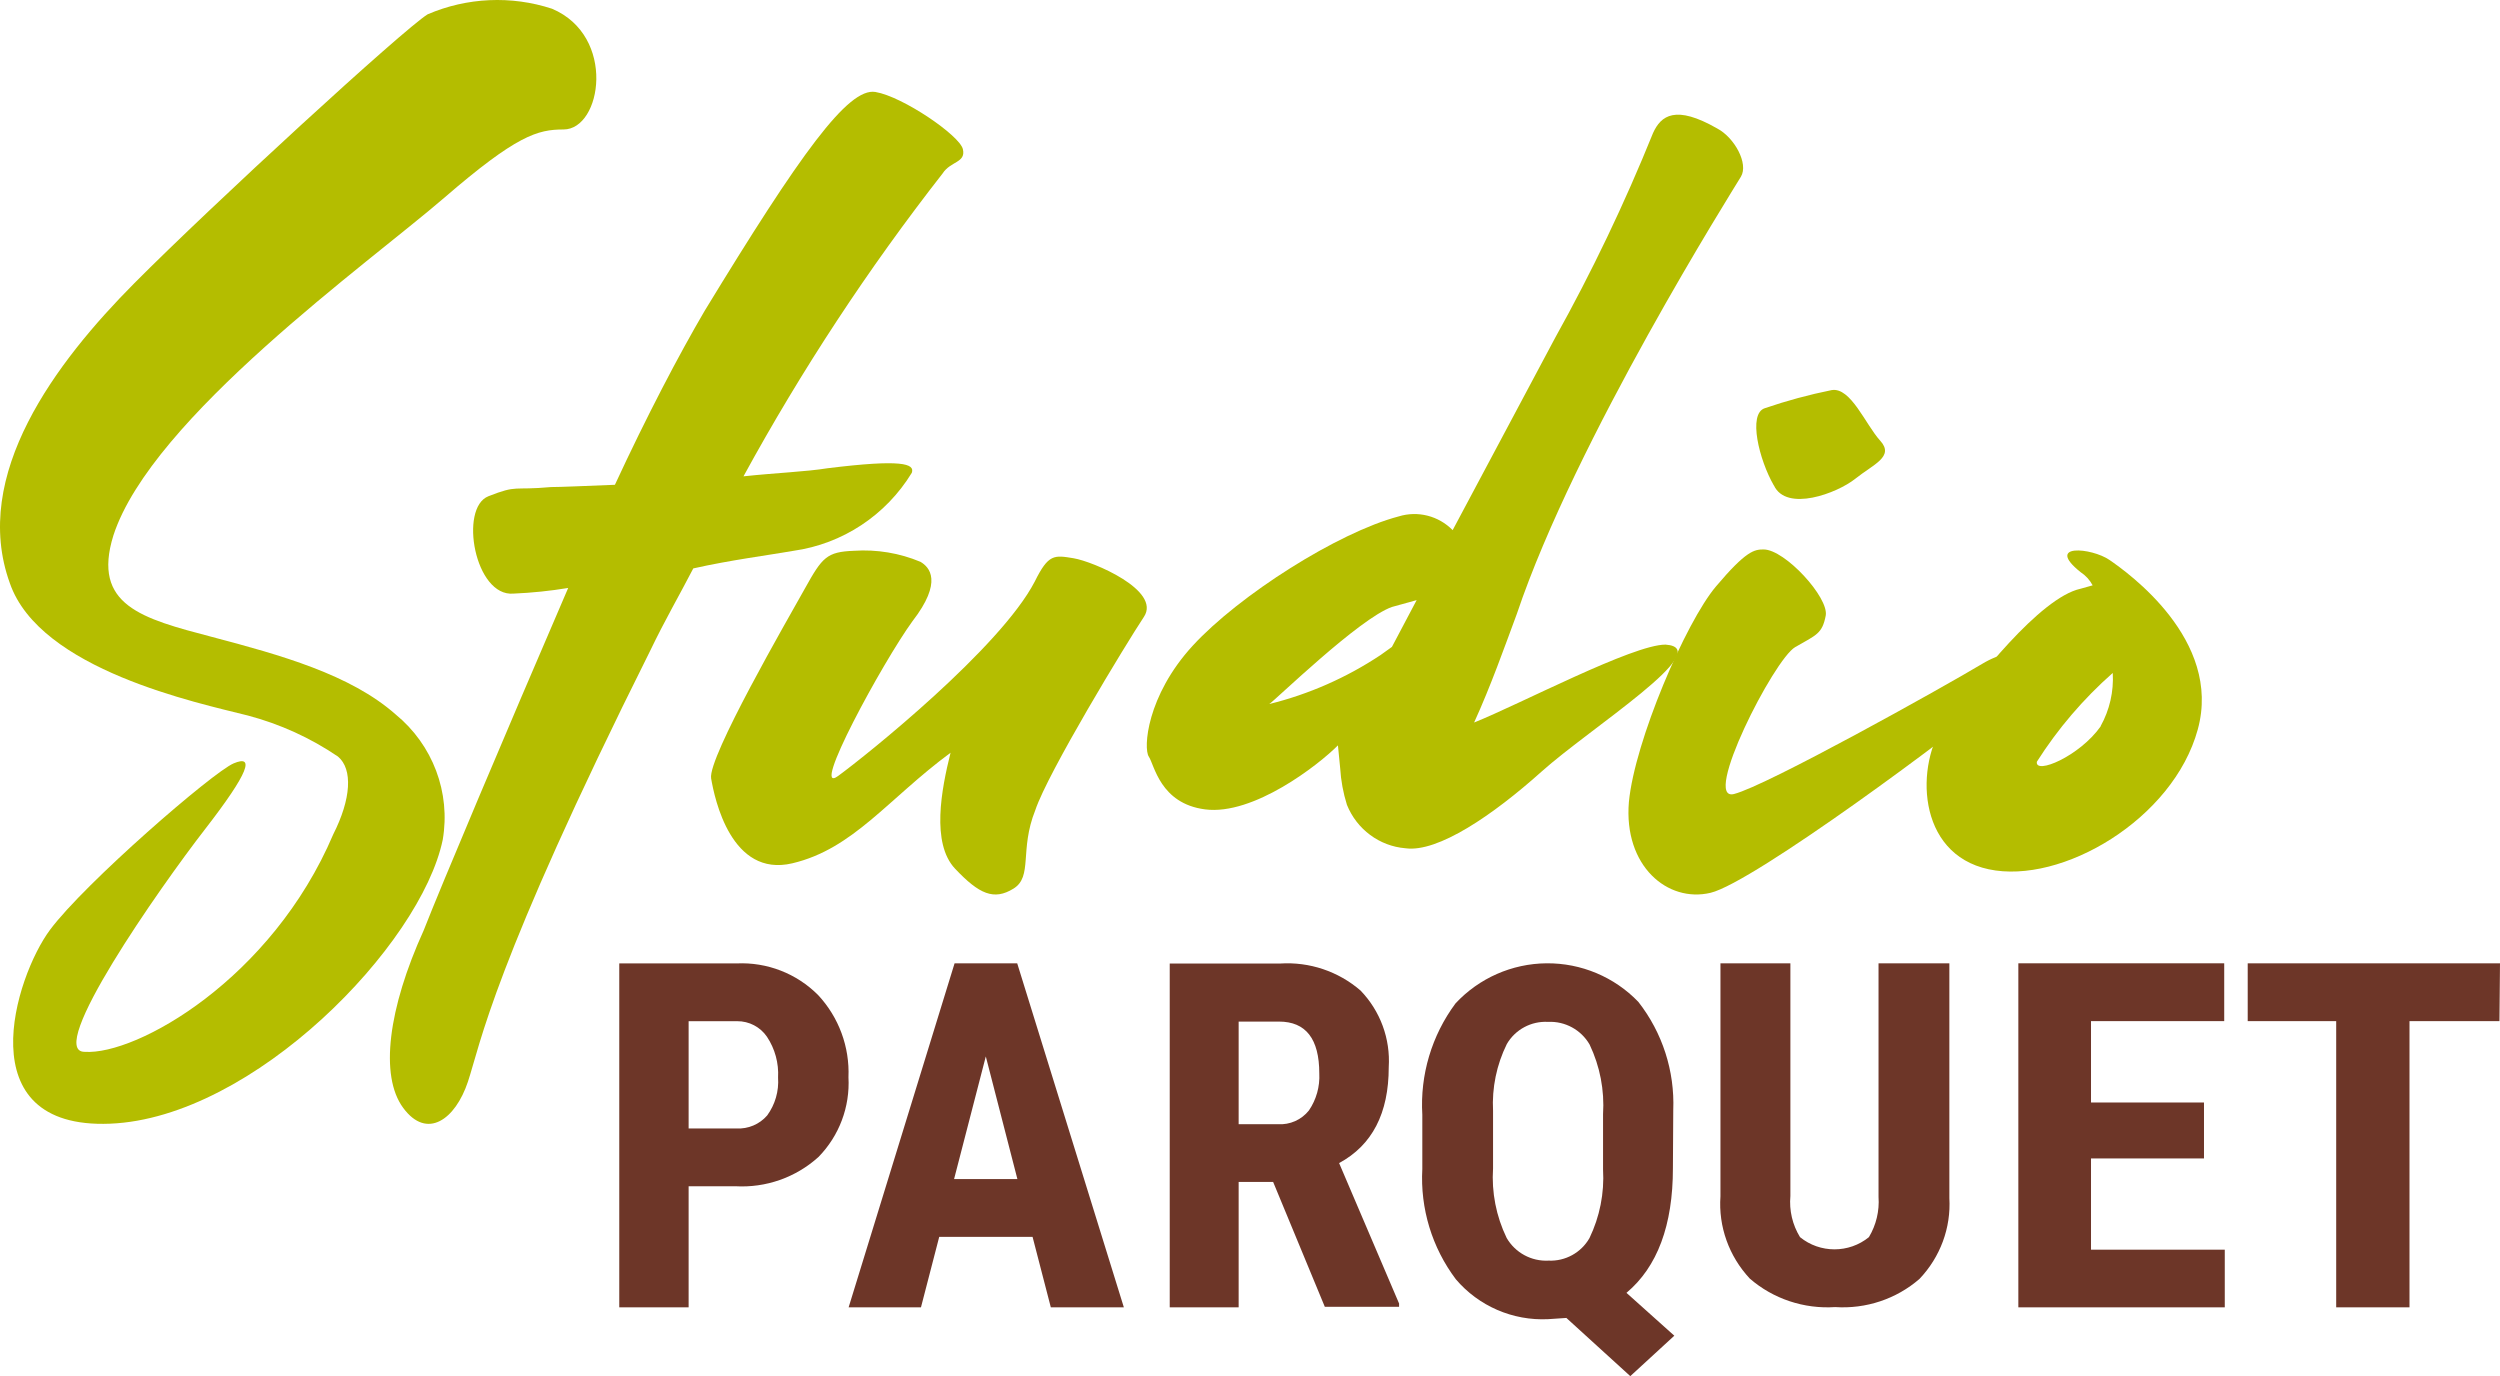
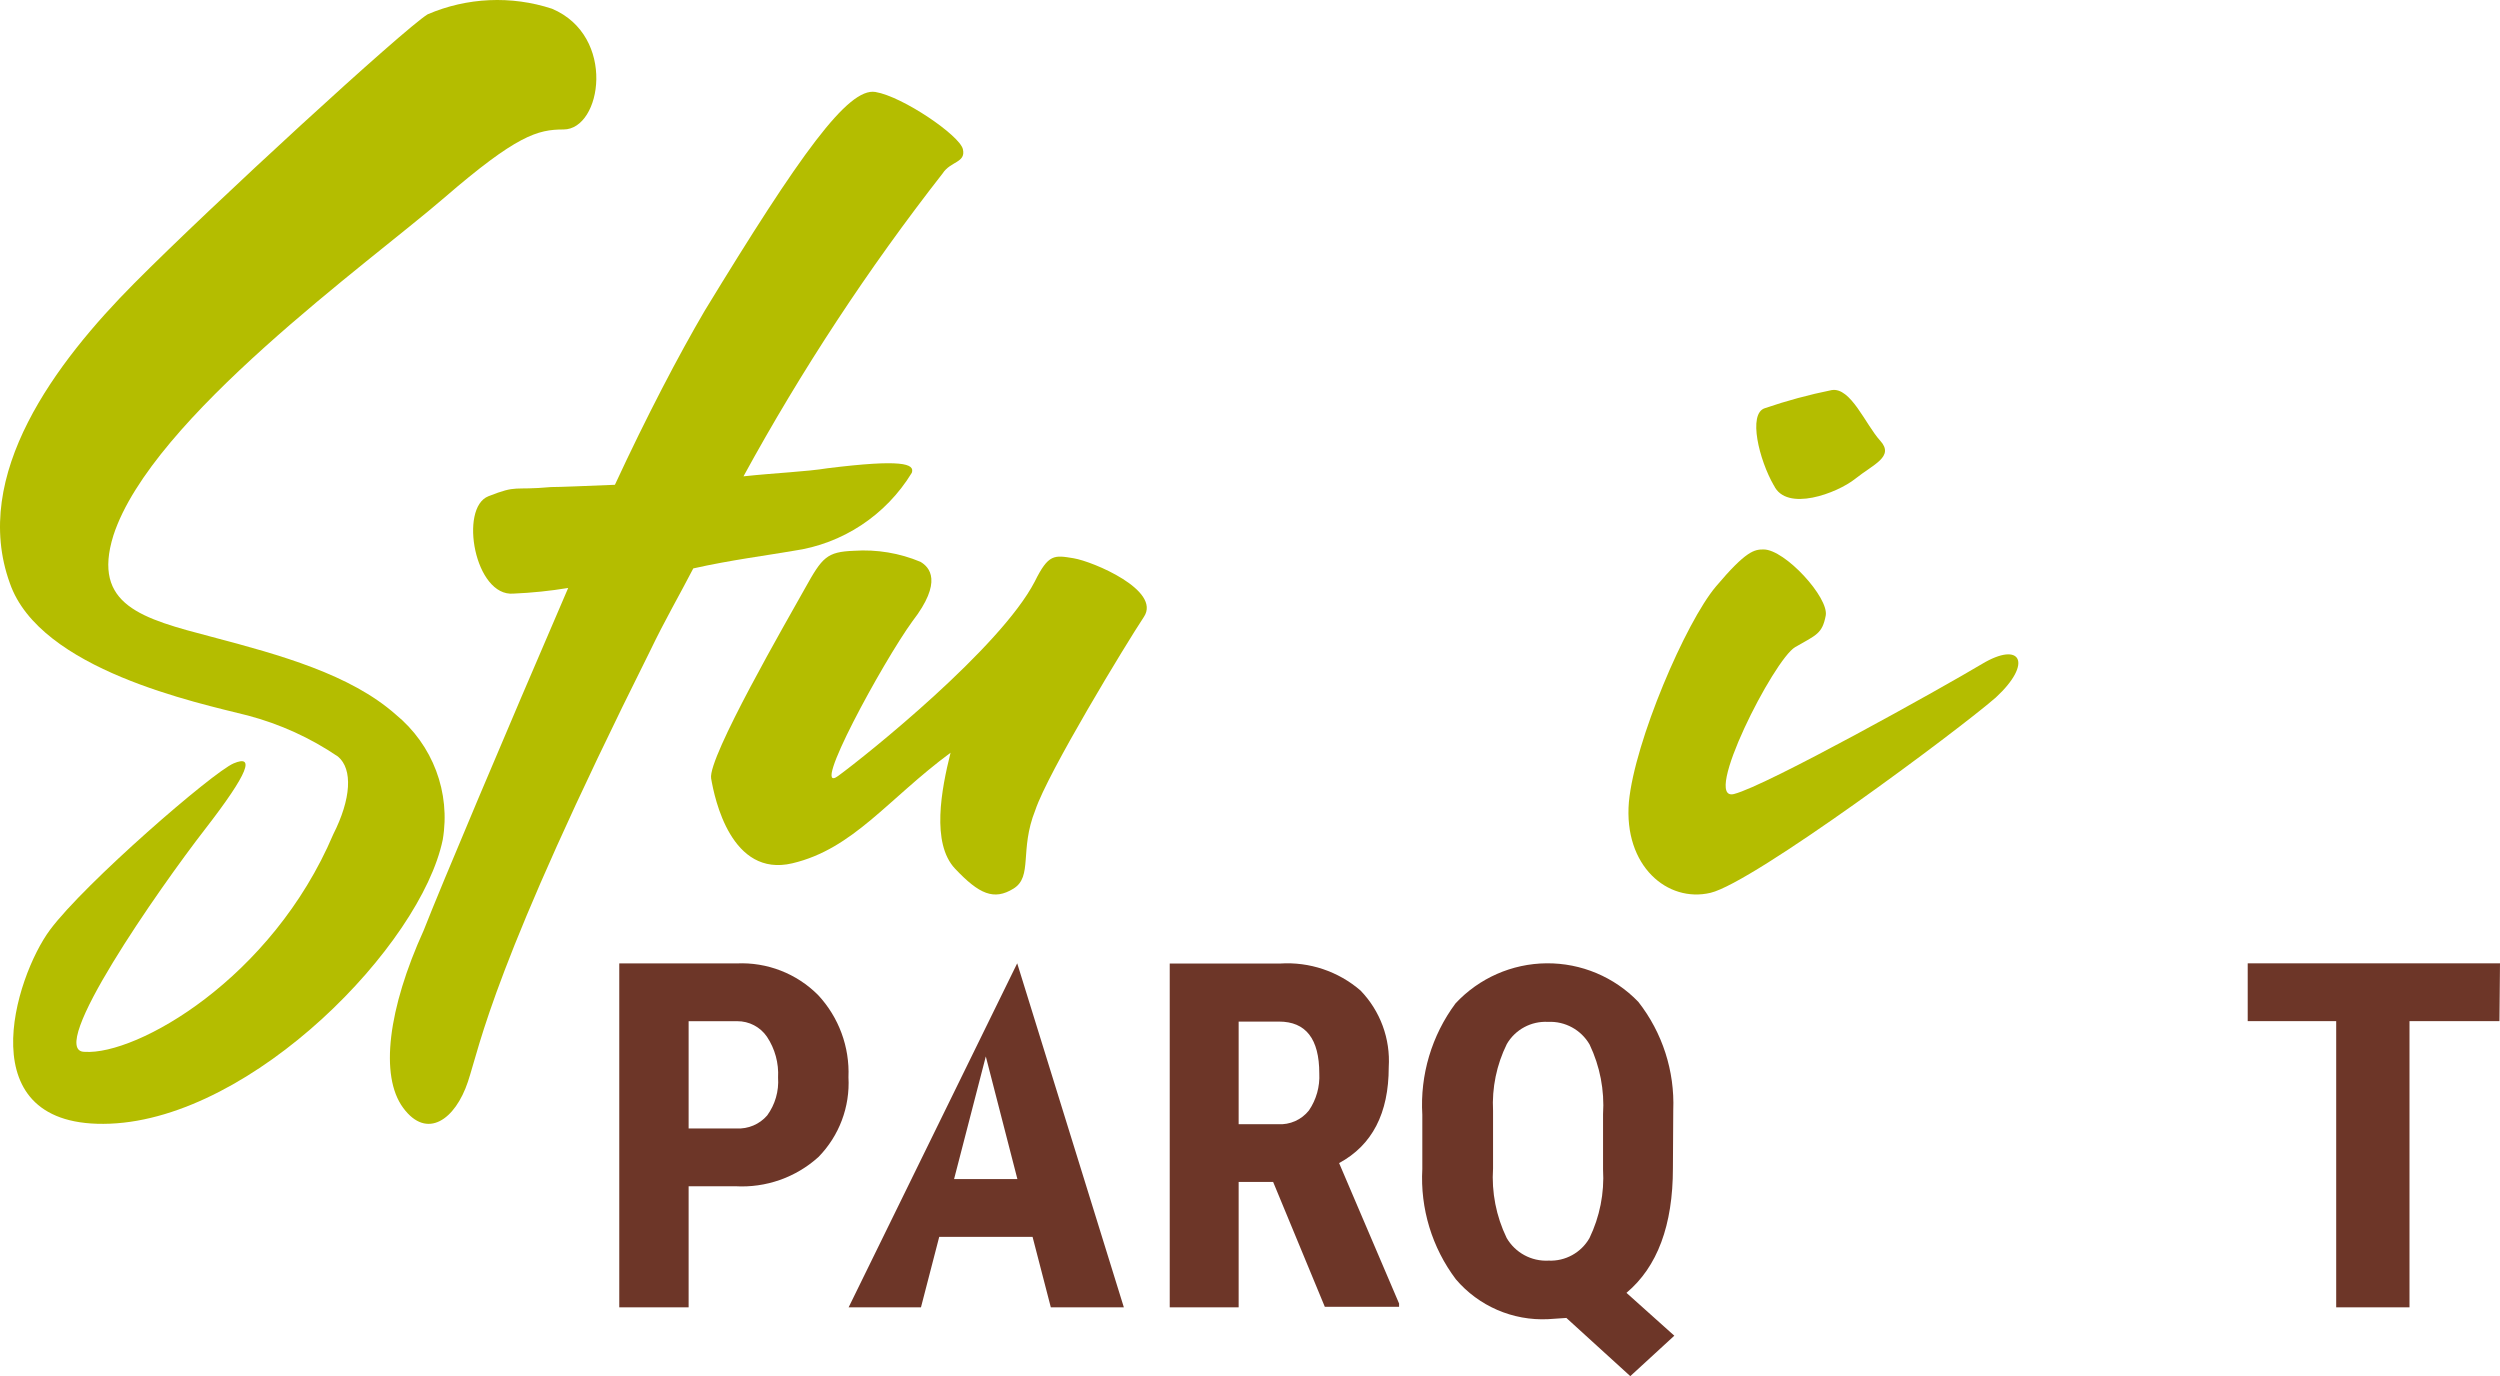
<svg xmlns="http://www.w3.org/2000/svg" width="109px" height="60px" viewBox="0 0 109 60" version="1.1">
  <title>logo</title>
  <desc>Created with Sketch.</desc>
  <g id="Page-1" stroke="none" stroke-width="1" fill="none" fill-rule="evenodd">
    <g id="Studio-Parquet---Services-1" transform="translate(-96, -35)">
      <g id="Navigation">
        <g id="logo" transform="translate(96, 35)">
          <path d="M19.358,8.632 C16.082,11.46 6.61,18.222 4.945,23.342 C3.992,26.398 6.207,26.971 9.228,27.766 C12.248,28.561 15.276,29.409 17.243,31.143 C18.871,32.473 19.656,34.559 19.303,36.614 C18.351,41.199 11.048,48.741 4.798,48.993 C-1.452,49.245 0.662,42.582 2.18,40.542 C3.698,38.502 9.282,33.665 10.188,33.283 C11.094,32.901 10.893,33.634 8.926,36.171 C6.959,38.708 1.956,45.86 3.69,45.86 C5.96,46.013 11.853,42.681 14.533,36.37 C15.307,34.842 15.392,33.535 14.734,32.985 C13.538,32.173 12.21,31.568 10.808,31.197 C8.639,30.647 1.739,29.21 0.43,25.428 C-1.282,20.705 2.444,15.785 5.851,12.354 C9.259,8.923 17.592,1.274 18.645,0.624 C20.36,-0.113 22.29,-0.201 24.066,0.38 C26.885,1.572 26.235,5.645 24.57,5.645 C23.439,5.645 22.525,5.897 19.358,8.632 Z" id="Path" fill="#B4BD00" />
          <path d="M41.097,7.564 C37.85,11.719 34.947,16.136 32.416,20.768 C33.85,20.615 35.139,20.568 36.085,20.415 C39.312,20.016 39.899,20.215 39.754,20.615 C38.626,22.466 36.735,23.713 34.598,24.015 C33.454,24.215 31.867,24.415 30.227,24.783 C29.632,25.935 28.991,27.032 28.343,28.383 C21.478,42.117 20.951,45.51 20.402,47.161 C19.853,48.811 18.617,49.71 17.58,48.305 C16.542,46.9 16.931,43.96 18.472,40.566 C19.235,38.617 21.996,32.076 24.773,25.635 C23.985,25.765 23.191,25.847 22.393,25.881 C20.7,26.034 20.006,22.142 21.295,21.636 C22.584,21.129 22.34,21.39 24.025,21.236 C24.422,21.236 25.467,21.19 26.81,21.137 C28.198,18.143 29.586,15.494 30.723,13.552 C34.895,6.704 36.978,3.81 38.168,4.01 C39.358,4.209 41.844,5.906 41.982,6.505 C42.119,7.103 41.448,7.019 41.097,7.564 Z" id="Path" fill="#B4BD00" />
          <path d="M39.781,27.088 C38.486,28.872 35.289,34.745 36.539,33.834 C37.788,32.923 43.621,28.243 45.116,25.355 C45.713,24.148 45.959,24.199 46.809,24.34 C47.66,24.481 50.642,25.74 49.875,26.895 C49.109,28.05 45.683,33.686 45.139,35.323 C44.441,37.063 45.039,38.218 44.188,38.744 C43.337,39.27 42.693,38.988 41.643,37.877 C40.593,36.767 41.046,34.412 41.444,32.819 C38.708,34.841 37.206,37.011 34.546,37.64 C31.886,38.27 31.158,34.841 31.005,33.938 C30.852,33.034 34.347,26.999 35.098,25.651 C35.849,24.303 36.041,24.059 37.236,24.014 C38.228,23.948 39.222,24.113 40.133,24.496 C40.524,24.725 41.122,25.355 39.781,27.088 Z" id="Path" fill="#B4BD00" />
-           <path d="M66.135,26.763 C65.599,28.205 65.003,29.899 64.271,31.502 C66.285,30.696 71.189,28.105 72.615,28.105 C74.879,28.258 69.326,31.747 67.213,33.641 C65.101,35.534 62.687,37.183 61.276,36.984 C60.143,36.891 59.157,36.159 58.726,35.09 C58.564,34.572 58.465,34.037 58.432,33.495 L58.334,32.498 C57.496,33.342 54.652,35.565 52.54,35.289 C50.578,35.036 50.329,33.342 50.088,32.989 C49.846,32.636 49.99,30.344 52.004,28.151 C54.018,25.958 58.334,23.213 60.982,22.516 C61.815,22.259 62.719,22.488 63.336,23.114 L67.802,14.733 C69.408,11.85 70.834,8.866 72.072,5.801 C72.419,5.034 73.053,4.559 74.871,5.602 C75.625,6 76.244,7.135 75.905,7.702 C75.565,8.27 68.685,19.18 66.135,26.763 Z M60.197,28.557 L60.688,28.205 L61.766,26.165 L60.688,26.464 C59.262,26.963 55.58,30.551 55.339,30.696 C57.066,30.27 58.709,29.546 60.197,28.557 Z" id="Shape" fill="#B4BD00" fill-rule="nonzero" />
          <path d="M87.013,30.415 C85.382,31.837 76.452,38.484 74.578,38.927 C72.704,39.371 70.784,37.754 71.02,34.965 C71.27,32.325 73.493,27.137 74.813,25.573 C76.133,24.009 76.49,23.956 76.892,23.956 C77.825,23.956 79.752,26.062 79.601,26.844 C79.449,27.626 79.206,27.678 78.273,28.212 C77.34,28.746 74.176,34.98 75.602,34.619 C77.029,34.258 84.707,29.972 86.414,28.949 C88.121,27.927 88.644,28.912 87.013,30.415 Z M77.34,21.167 C76.695,20.046 76.202,18.039 76.945,17.798 C77.898,17.472 78.871,17.208 79.858,17.009 C80.693,16.866 81.338,18.513 81.975,19.212 C82.613,19.911 81.679,20.242 80.89,20.874 C80.101,21.505 77.886,22.34 77.34,21.159 L77.34,21.167 Z" id="Shape" fill="#B4BD00" fill-rule="nonzero" />
-           <path d="M95.822,31.807 C94.752,35.723 89.877,38.577 86.71,37.901 C83.543,37.224 83.498,33.308 84.816,31.473 C86.133,29.638 88.949,26.056 90.708,25.67 L91.24,25.521 C91.115,25.287 90.932,25.087 90.708,24.941 C89.143,23.686 91.195,23.879 91.974,24.414 C92.752,24.949 96.9,27.891 95.822,31.807 Z M91.584,31.666 C91.98,30.956 92.164,30.15 92.116,29.34 C90.835,30.47 89.721,31.773 88.807,33.212 C88.717,33.791 90.663,32.981 91.592,31.666 L91.584,31.666 Z" id="Shape" fill="#B4BD00" fill-rule="nonzero" />
          <path d="M30.024,51.72 L30.024,57 L27,57 L27,42.005 L32.117,42.005 C33.444,41.943 34.735,42.445 35.67,43.385 C36.573,44.355 37.049,45.646 36.993,46.968 C37.064,48.259 36.59,49.52 35.685,50.445 C34.696,51.339 33.389,51.798 32.057,51.72 L30.024,51.72 Z M30.024,49.201 L32.11,49.201 C32.62,49.229 33.114,49.02 33.448,48.635 C33.796,48.158 33.965,47.573 33.924,46.983 C33.959,46.353 33.789,45.729 33.44,45.203 C33.148,44.775 32.66,44.52 32.14,44.524 L30.024,44.524 L30.024,49.201 Z" id="Shape" fill="#6D3628" fill-rule="nonzero" />
-           <path d="M45.02,53.928 L40.95,53.928 L40.154,57 L37,57 L41.62,42 L44.35,42 L49,57 L45.816,57 L45.02,53.928 Z M41.598,51.406 L44.358,51.406 L42.981,46.061 L41.598,51.406 Z" id="Shape" fill="#6D3628" fill-rule="nonzero" />
+           <path d="M45.02,53.928 L40.95,53.928 L40.154,57 L37,57 L44.35,42 L49,57 L45.816,57 L45.02,53.928 Z M41.598,51.406 L44.358,51.406 L42.981,46.061 L41.598,51.406 Z" id="Shape" fill="#6D3628" fill-rule="nonzero" />
          <path d="M55.508,51.531 L54.005,51.531 L54.005,57 L51,57 L51,42.01 L55.816,42.01 C57.091,41.928 58.348,42.35 59.317,43.185 C60.179,44.076 60.627,45.291 60.549,46.53 C60.549,48.538 59.828,49.932 58.385,50.71 L61,56.834 L61,56.977 L57.762,56.977 L55.508,51.531 Z M54.005,49.015 L55.718,49.015 C56.24,49.049 56.746,48.824 57.071,48.413 C57.393,47.939 57.551,47.373 57.521,46.801 C57.521,45.294 56.935,44.541 55.763,44.541 L54.005,44.541 L54.005,49.015 Z" id="Shape" fill="#6D3628" fill-rule="nonzero" />
          <path d="M72.939,50.929 C72.939,53.421 72.264,55.234 70.914,56.368 L73,58.237 L71.081,60 L68.294,57.462 L67.495,57.516 C65.957,57.59 64.471,56.947 63.475,55.776 C62.435,54.394 61.918,52.691 62.013,50.967 L62.013,48.604 C61.91,46.866 62.422,45.148 63.46,43.749 C64.486,42.646 65.922,42.013 67.431,42 C68.939,41.987 70.386,42.595 71.431,43.681 C72.482,45.024 73.021,46.696 72.954,48.399 L72.939,50.929 Z M69.893,48.581 C69.96,47.535 69.759,46.489 69.307,45.542 C68.937,44.9 68.237,44.518 67.495,44.554 C66.762,44.513 66.067,44.886 65.698,45.519 C65.251,46.424 65.044,47.429 65.097,48.437 L65.097,50.936 C65.028,51.983 65.233,53.03 65.69,53.975 C66.065,54.621 66.771,55.003 67.518,54.963 C68.249,54.996 68.937,54.617 69.3,53.983 C69.749,53.052 69.954,52.021 69.893,50.989 L69.893,48.581 Z" id="Shape" fill="#6D3628" fill-rule="nonzero" />
-           <path d="M84.992,42 L84.992,52.236 C85.067,53.535 84.596,54.808 83.689,55.761 C82.682,56.635 81.358,57.078 80.013,56.989 C78.653,57.078 77.312,56.631 76.292,55.747 C75.382,54.772 74.919,53.477 75.012,52.161 L75.012,42 L78.061,42 L78.061,52.146 C78.004,52.772 78.15,53.4 78.481,53.939 C79.35,54.649 80.616,54.649 81.485,53.939 C81.802,53.408 81.948,52.796 81.904,52.183 L81.904,42 L84.992,42 Z" id="Path" fill="#6D3628" />
-           <polygon id="Path" fill="#6D3628" points="96.094 50.508 91.168 50.508 91.168 54.486 97 54.486 97 57 88 57 88 42 96.976 42 96.976 44.521 91.168 44.521 91.168 48.069 96.094 48.069" />
          <polygon id="Path" fill="#6D3628" points="108.976 44.521 105.054 44.521 105.054 57 101.858 57 101.858 44.521 98 44.521 98 42 109 42" />
        </g>
      </g>
    </g>
  </g>
</svg>